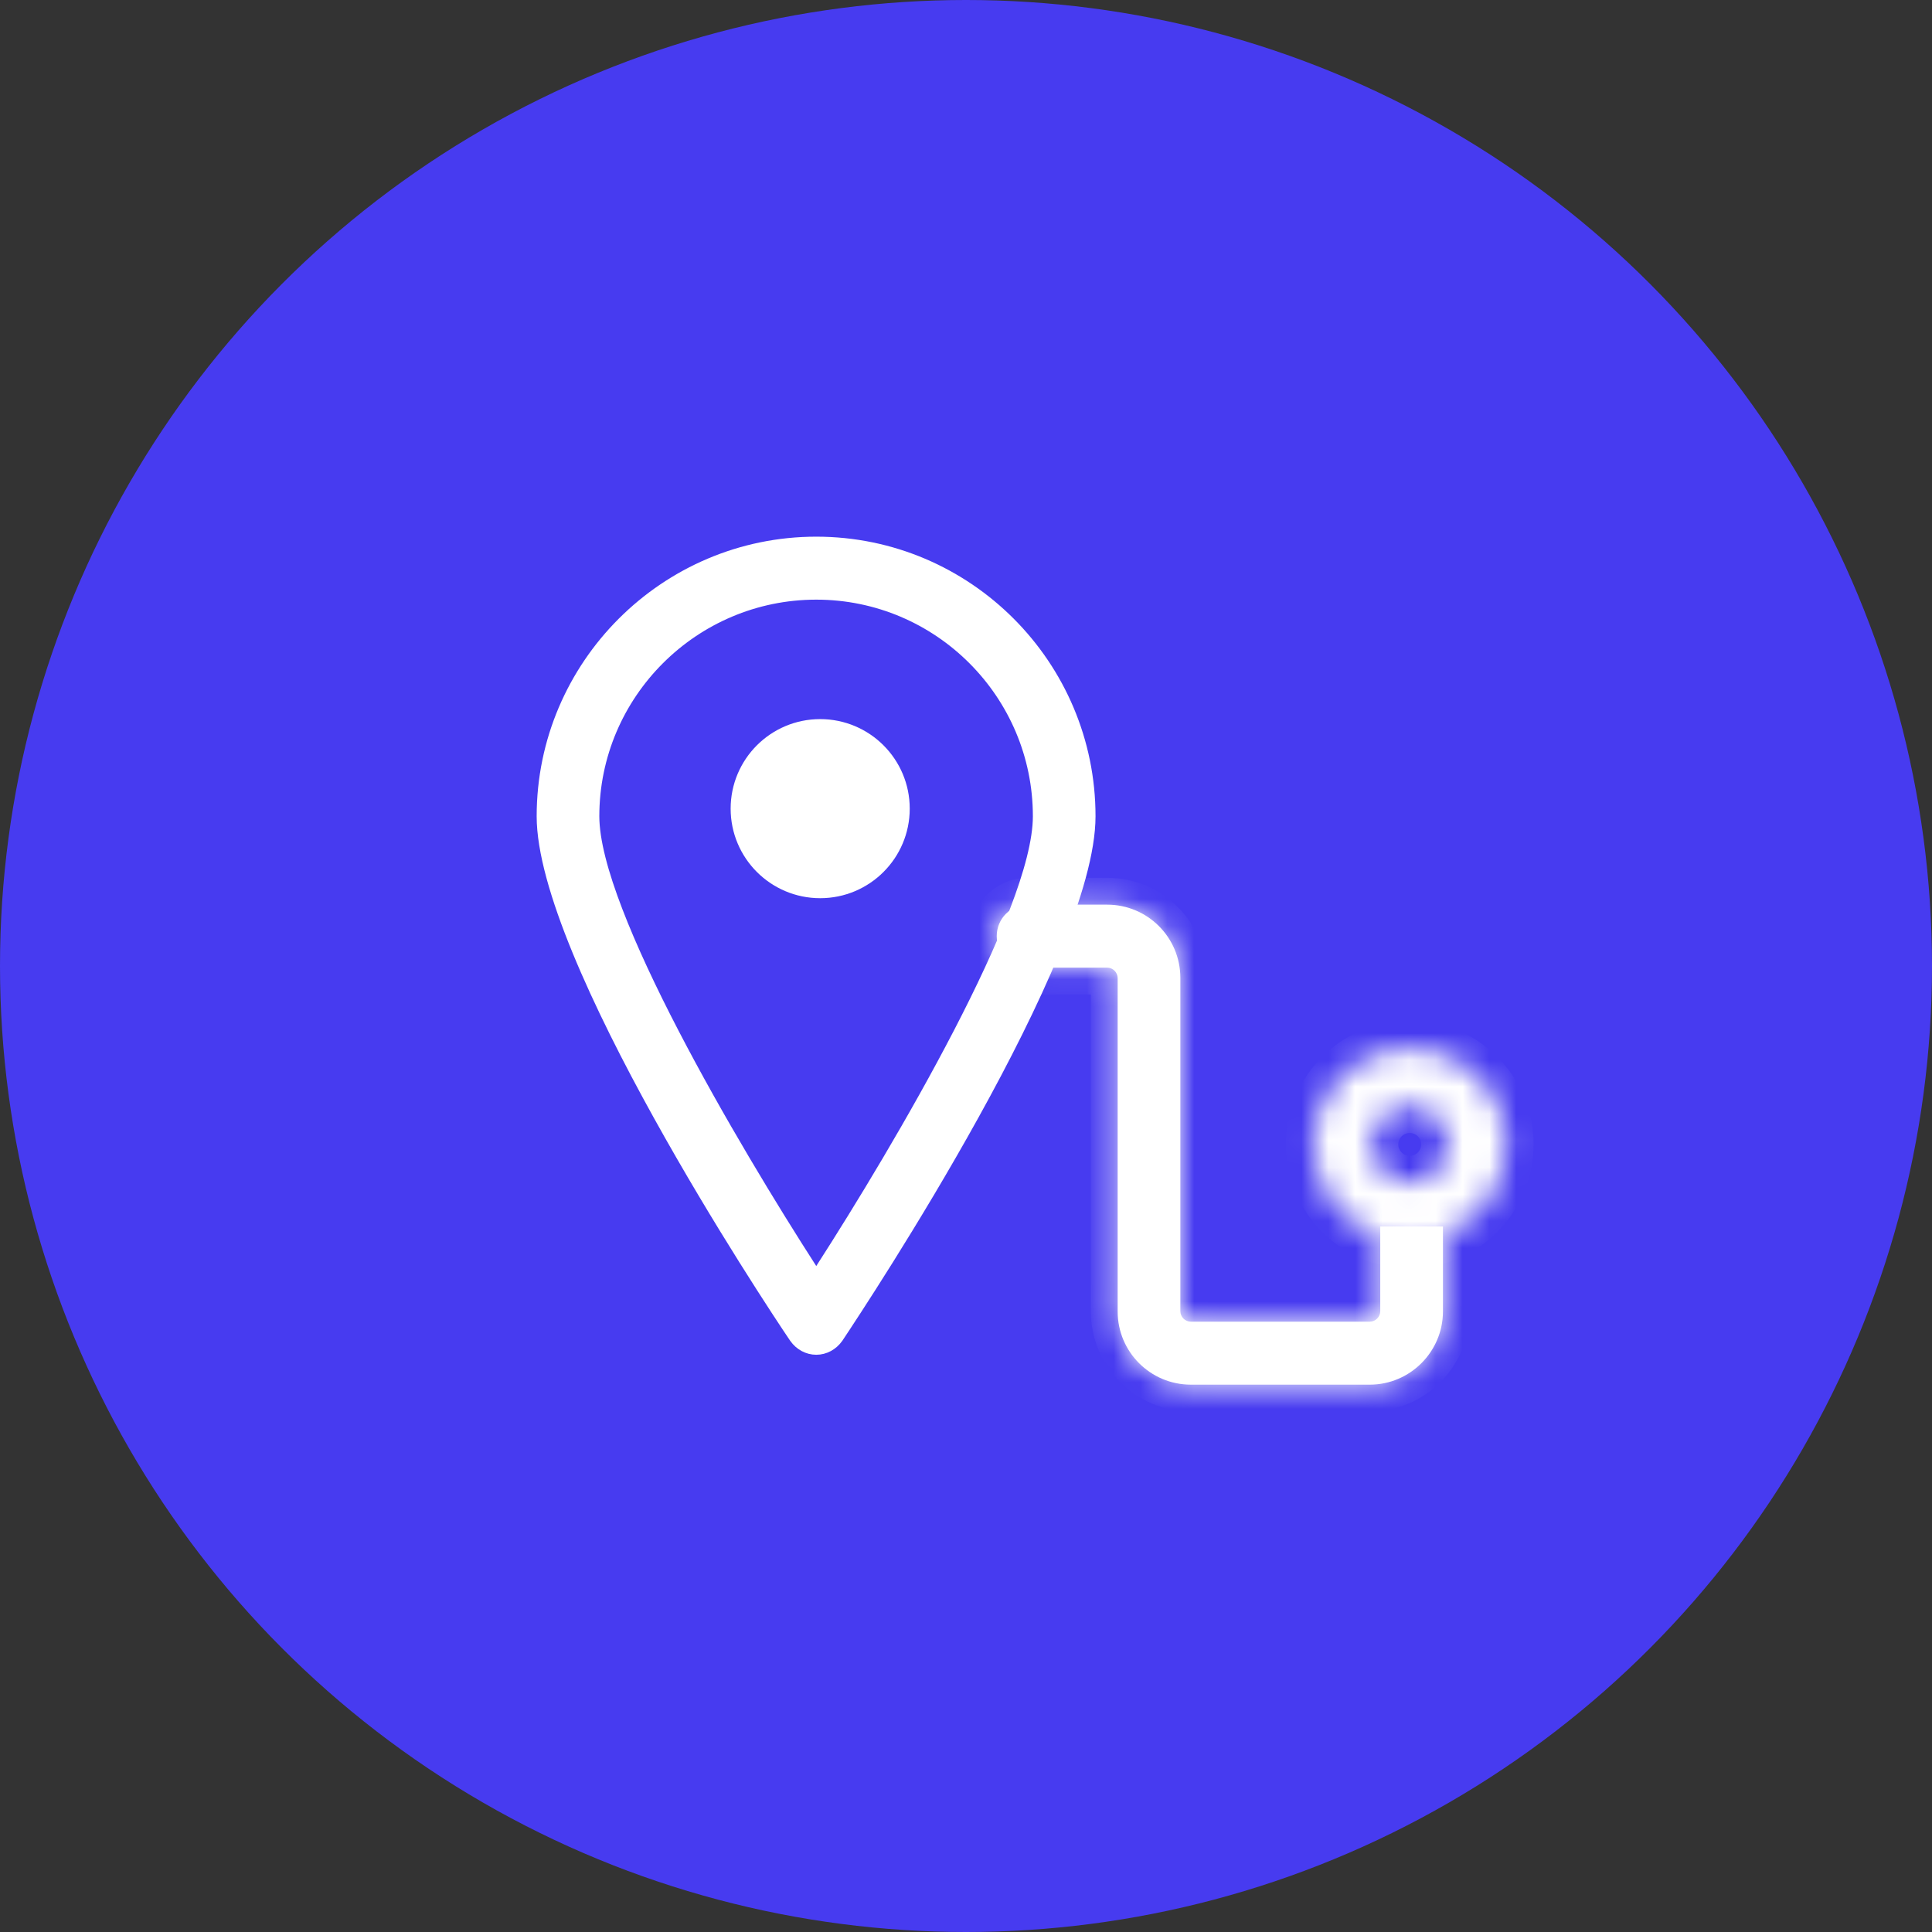
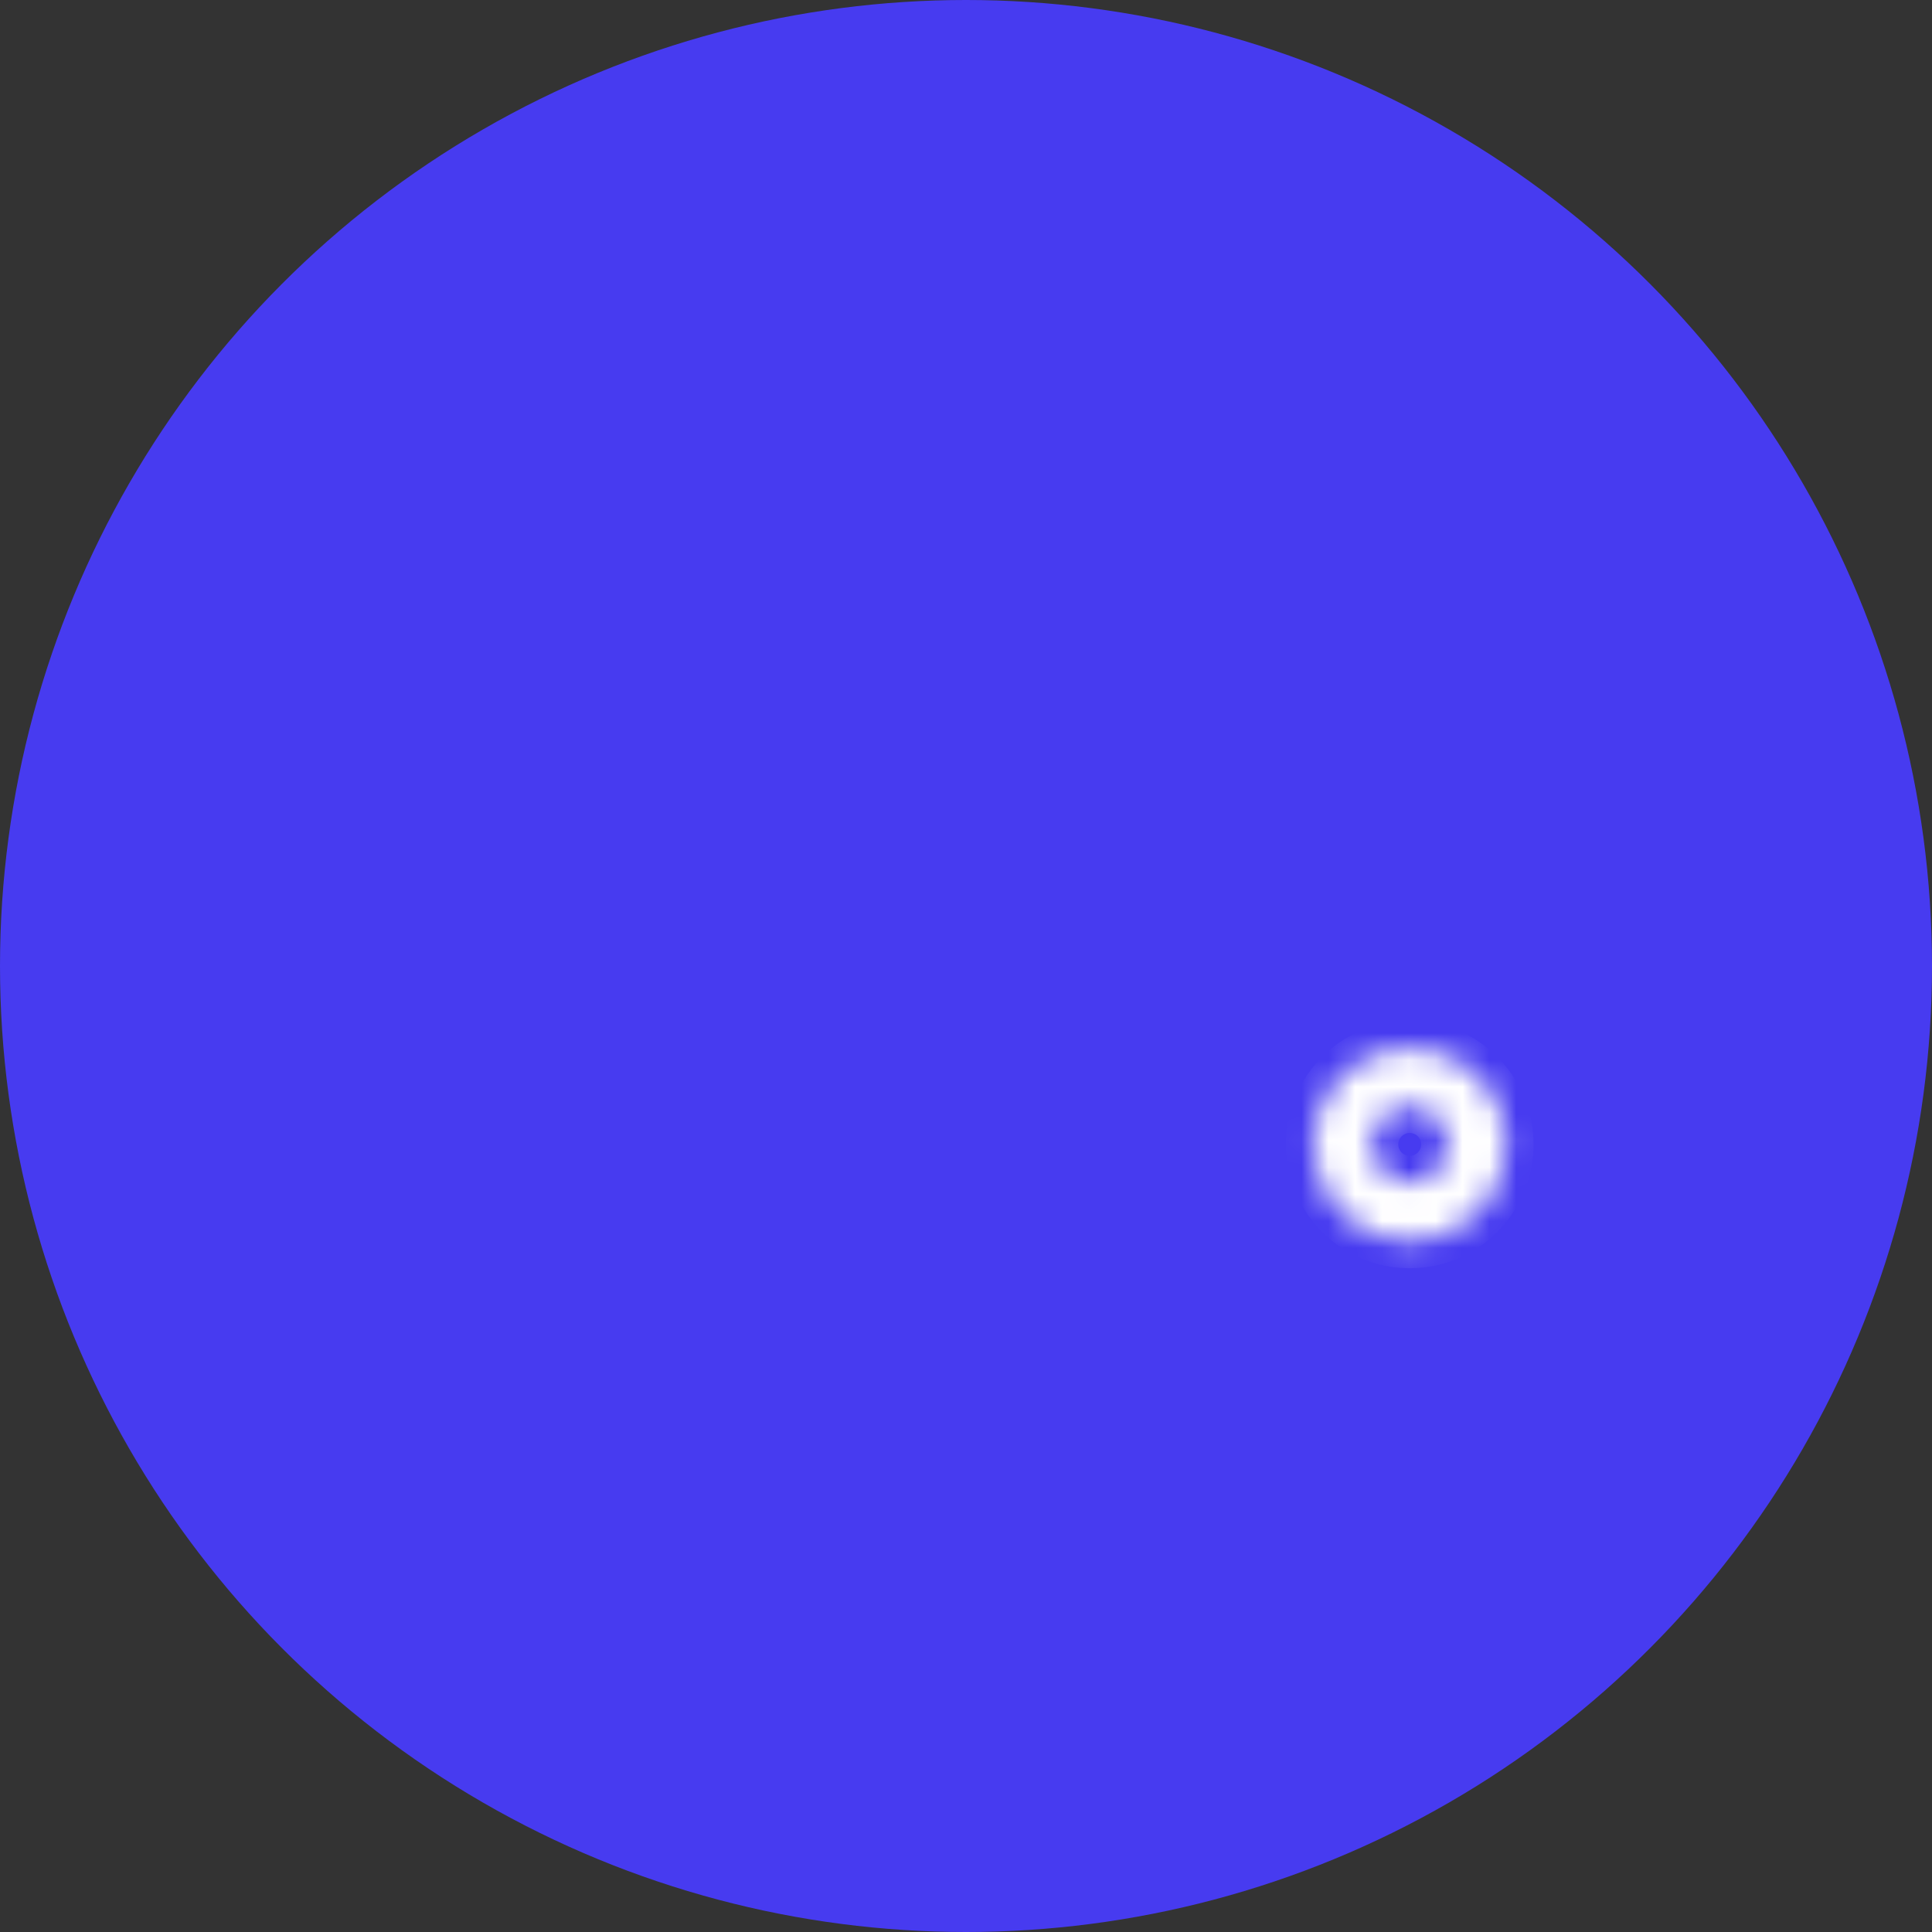
<svg xmlns="http://www.w3.org/2000/svg" width="72" height="72" viewBox="0 0 72 72" fill="none">
  <rect x="0" y="0" width="72" height="72" fill="#333333" stroke="none" />
  <circle cx="36" cy="36" r="36" fill="#473BF0" />
-   <path d="M29.999 47.452L30.42 48.105L30.84 47.452C32.303 45.18 34.33 41.843 35.993 38.635C36.825 37.031 37.569 35.45 38.108 34.046C38.64 32.656 38.992 31.385 38.992 30.42C38.992 25.699 35.153 21.847 30.42 21.847C25.687 21.847 21.835 25.698 21.835 30.42C21.835 31.385 22.188 32.657 22.722 34.046C23.261 35.451 24.007 37.031 24.84 38.635C26.506 41.844 28.536 45.18 29.999 47.452ZM20.5 30.42C20.5 24.958 24.958 20.5 30.42 20.5C35.892 20.5 40.327 24.957 40.327 30.42C40.327 31.64 39.832 33.356 39.026 35.316C38.226 37.259 37.147 39.382 36.032 41.396C33.81 45.41 31.467 48.949 30.979 49.684C30.839 49.88 30.632 49.988 30.42 49.988C30.207 49.988 29.999 49.88 29.859 49.682C29.371 48.962 27.023 45.422 24.797 41.404C23.681 39.391 22.602 37.267 21.802 35.322C20.996 33.362 20.5 31.643 20.5 30.42Z" fill="white" stroke="white" />
-   <circle cx="30.566" cy="30.136" r="2.837" fill="white" stroke="white" />
  <mask id="path-4-inside-1_2147_465" fill="white">
    <path d="M56.151 42.649C56.151 44.646 54.532 46.264 52.536 46.264C50.539 46.264 48.921 44.646 48.921 42.649C48.921 40.653 50.539 39.034 52.536 39.034C54.532 39.034 56.151 40.653 56.151 42.649ZM51.11 42.649C51.11 43.437 51.748 44.075 52.536 44.075C53.323 44.075 53.962 43.437 53.962 42.649C53.962 41.862 53.323 41.223 52.536 41.223C51.748 41.223 51.11 41.862 51.11 42.649Z" />
  </mask>
  <path d="M56.151 42.649C56.151 44.646 54.532 46.264 52.536 46.264C50.539 46.264 48.921 44.646 48.921 42.649C48.921 40.653 50.539 39.034 52.536 39.034C54.532 39.034 56.151 40.653 56.151 42.649ZM51.11 42.649C51.11 43.437 51.748 44.075 52.536 44.075C53.323 44.075 53.962 43.437 53.962 42.649C53.962 41.862 53.323 41.223 52.536 41.223C51.748 41.223 51.11 41.862 51.11 42.649Z" fill="white" stroke="white" stroke-width="2" mask="url(#path-4-inside-1_2147_465)" />
  <mask id="path-5-inside-2_2147_465" fill="white">
    <path fill-rule="evenodd" clip-rule="evenodd" d="M51.438 45.708V48.863C51.438 49.077 51.261 49.255 51.047 49.255H44.379C44.165 49.255 43.988 49.077 43.988 48.863V36.441C43.988 34.935 42.767 33.714 41.261 33.714H38.306C37.666 33.714 37.145 34.236 37.145 34.888C37.145 35.54 37.666 36.061 38.306 36.061H41.261C41.475 36.061 41.652 36.239 41.652 36.452V48.875C41.652 50.381 42.873 51.602 44.379 51.602H51.047C52.553 51.602 53.774 50.369 53.774 48.875V45.708H51.438Z" />
  </mask>
-   <path fill-rule="evenodd" clip-rule="evenodd" d="M51.438 45.708V48.863C51.438 49.077 51.261 49.255 51.047 49.255H44.379C44.165 49.255 43.988 49.077 43.988 48.863V36.441C43.988 34.935 42.767 33.714 41.261 33.714H38.306C37.666 33.714 37.145 34.236 37.145 34.888C37.145 35.54 37.666 36.061 38.306 36.061H41.261C41.475 36.061 41.652 36.239 41.652 36.452V48.875C41.652 50.381 42.873 51.602 44.379 51.602H51.047C52.553 51.602 53.774 50.369 53.774 48.875V45.708H51.438Z" fill="white" />
-   <path d="M51.438 45.708V44.708H50.438V45.708H51.438ZM53.774 45.708H54.774V44.708H53.774V45.708ZM50.438 45.708V48.863H52.438V45.708H50.438ZM50.438 48.863C50.438 48.525 50.708 48.255 51.047 48.255V50.255C51.813 50.255 52.438 49.629 52.438 48.863H50.438ZM51.047 48.255H44.379V50.255H51.047V48.255ZM44.379 48.255C44.718 48.255 44.988 48.525 44.988 48.863H42.988C42.988 49.629 43.613 50.255 44.379 50.255V48.255ZM44.988 48.863V36.441H42.988V48.863H44.988ZM44.988 36.441C44.988 34.383 43.319 32.714 41.261 32.714V34.714C42.214 34.714 42.988 35.487 42.988 36.441H44.988ZM41.261 32.714H38.306V34.714H41.261V32.714ZM38.306 32.714C37.107 32.714 36.145 33.69 36.145 34.888H38.145C38.145 34.781 38.225 34.714 38.306 34.714V32.714ZM36.145 34.888C36.145 36.085 37.107 37.061 38.306 37.061V35.061C38.225 35.061 38.145 34.994 38.145 34.888H36.145ZM38.306 37.061H41.261V35.061H38.306V37.061ZM41.261 37.061C40.922 37.061 40.652 36.791 40.652 36.452H42.652C42.652 35.687 42.027 35.061 41.261 35.061V37.061ZM40.652 36.452V48.875H42.652V36.452H40.652ZM40.652 48.875C40.652 50.933 42.321 52.602 44.379 52.602V50.602C43.426 50.602 42.652 49.828 42.652 48.875H40.652ZM44.379 52.602H51.047V50.602H44.379V52.602ZM51.047 52.602C53.108 52.602 54.774 50.918 54.774 48.875H52.774C52.774 49.819 51.998 50.602 51.047 50.602V52.602ZM54.774 48.875V45.708H52.774V48.875H54.774ZM53.774 44.708H51.438V46.708H53.774V44.708Z" fill="white" mask="url(#path-5-inside-2_2147_465)" />
</svg>